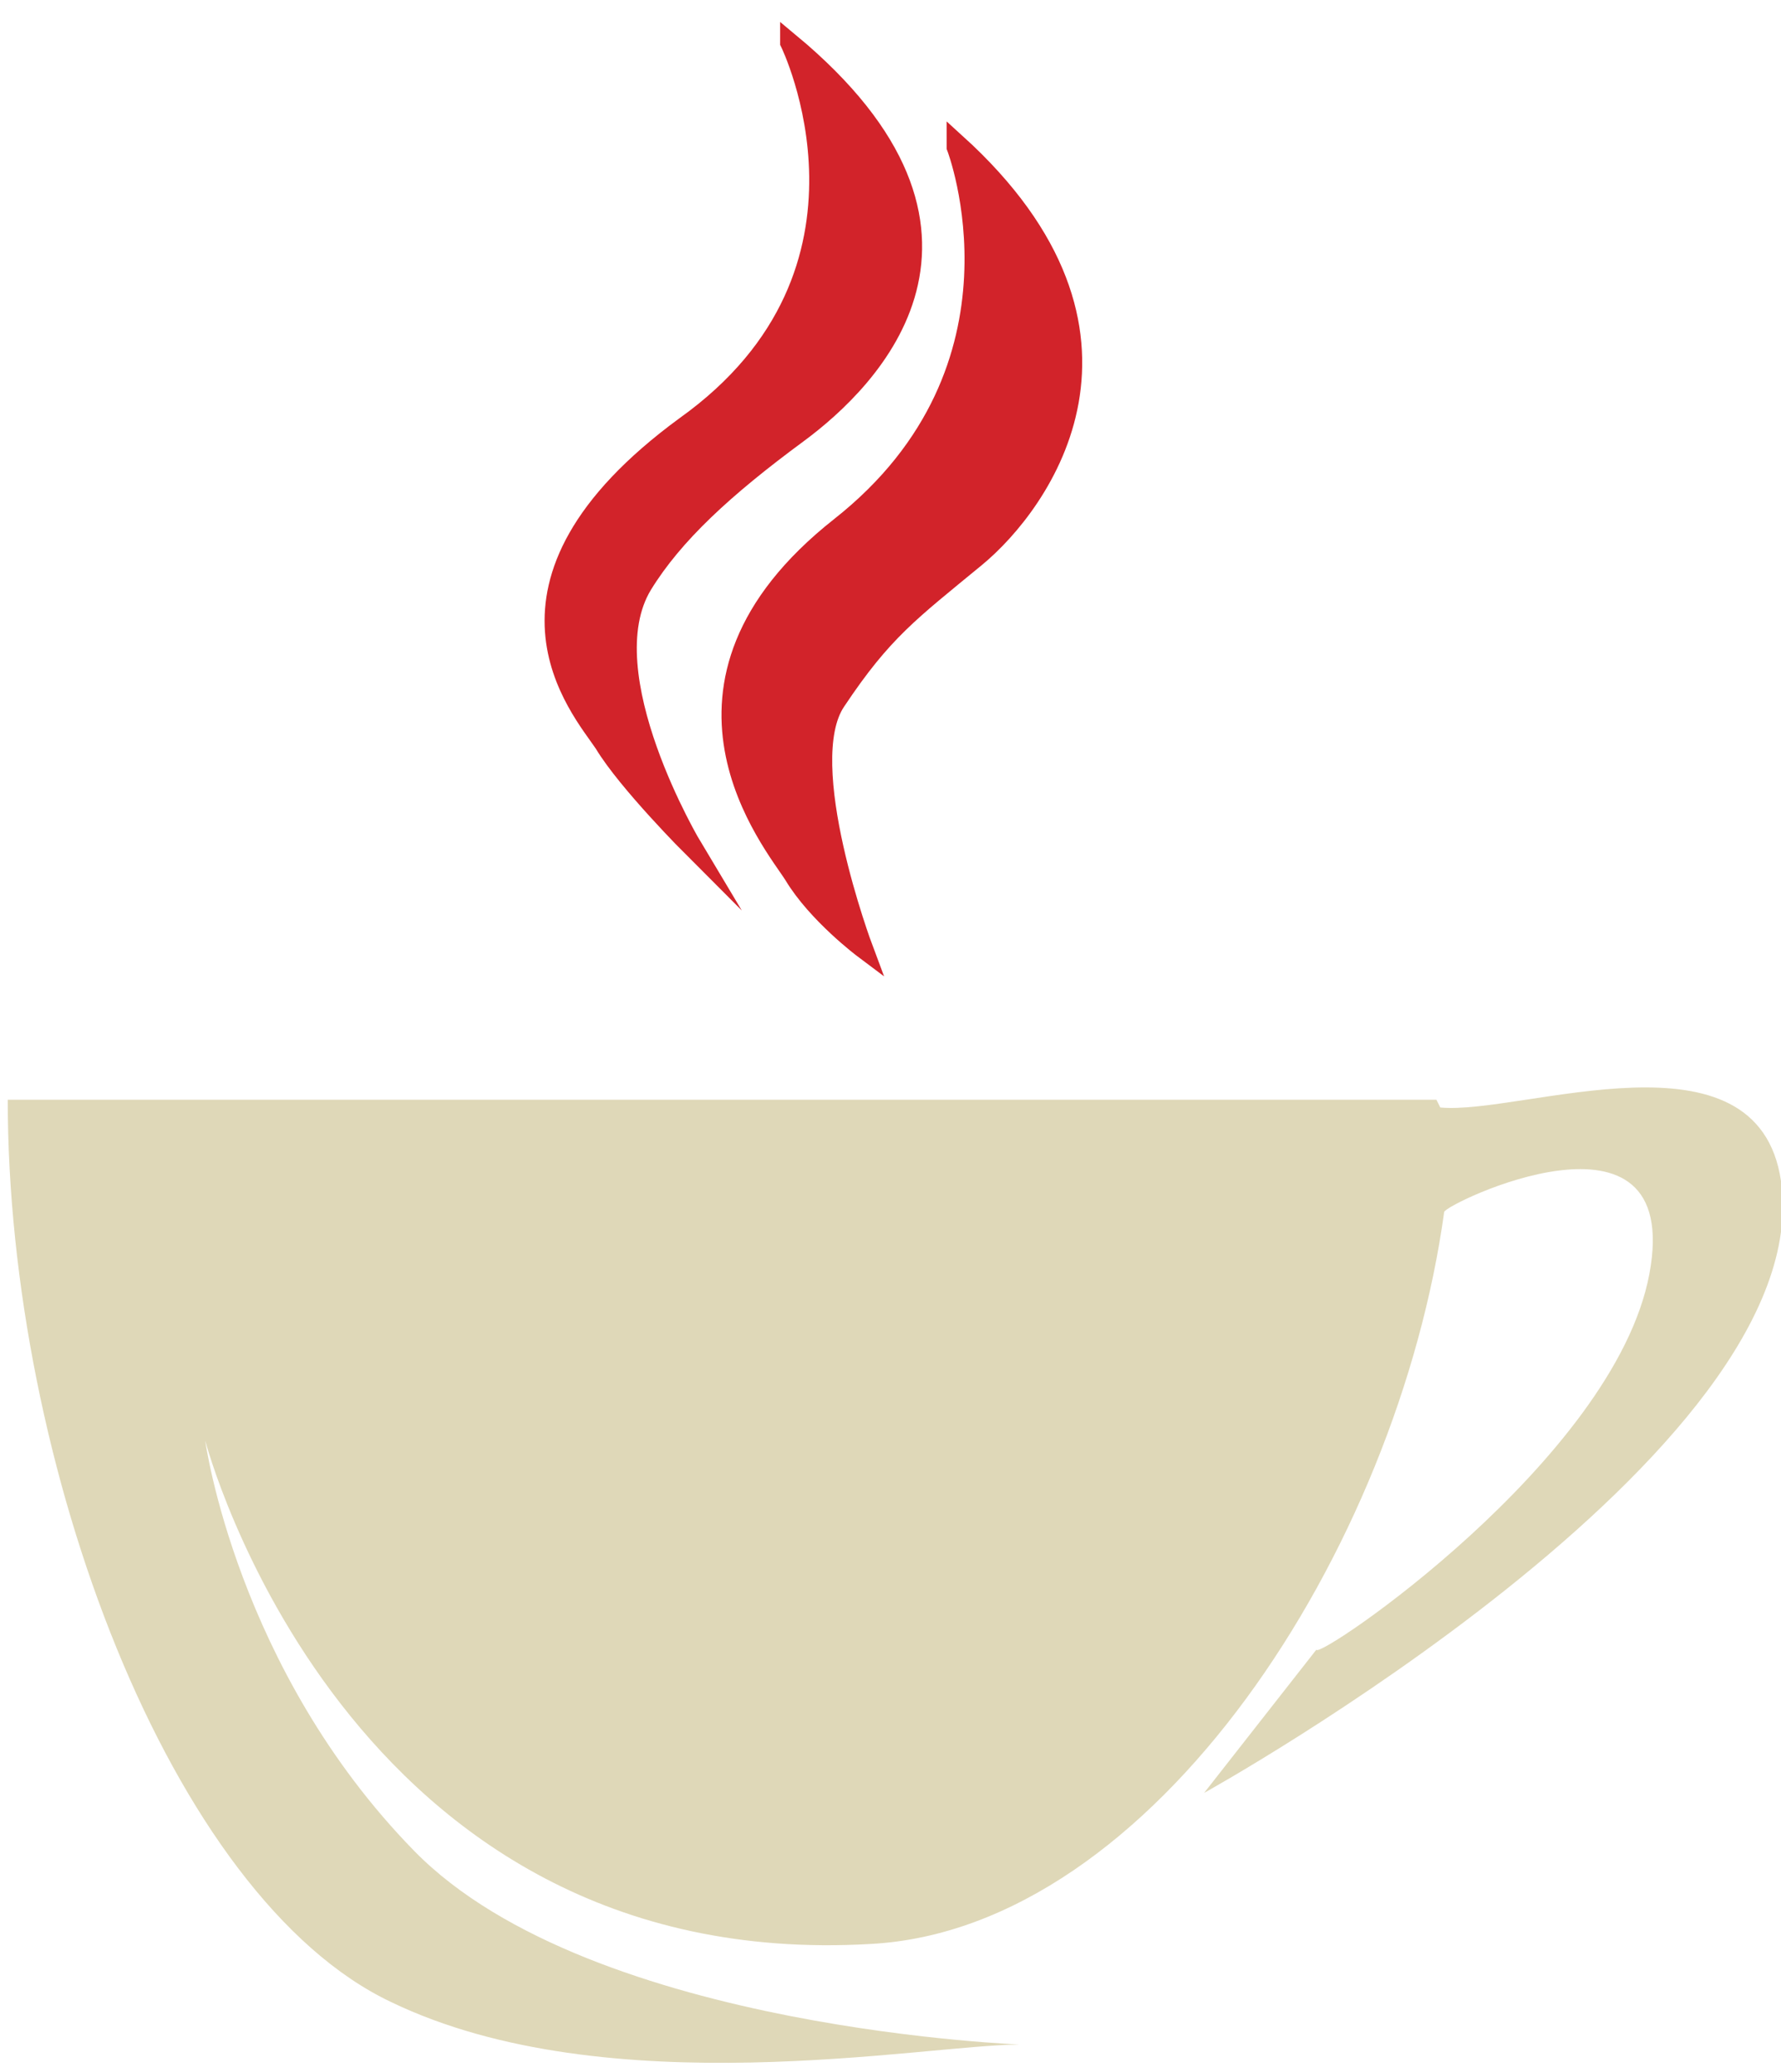
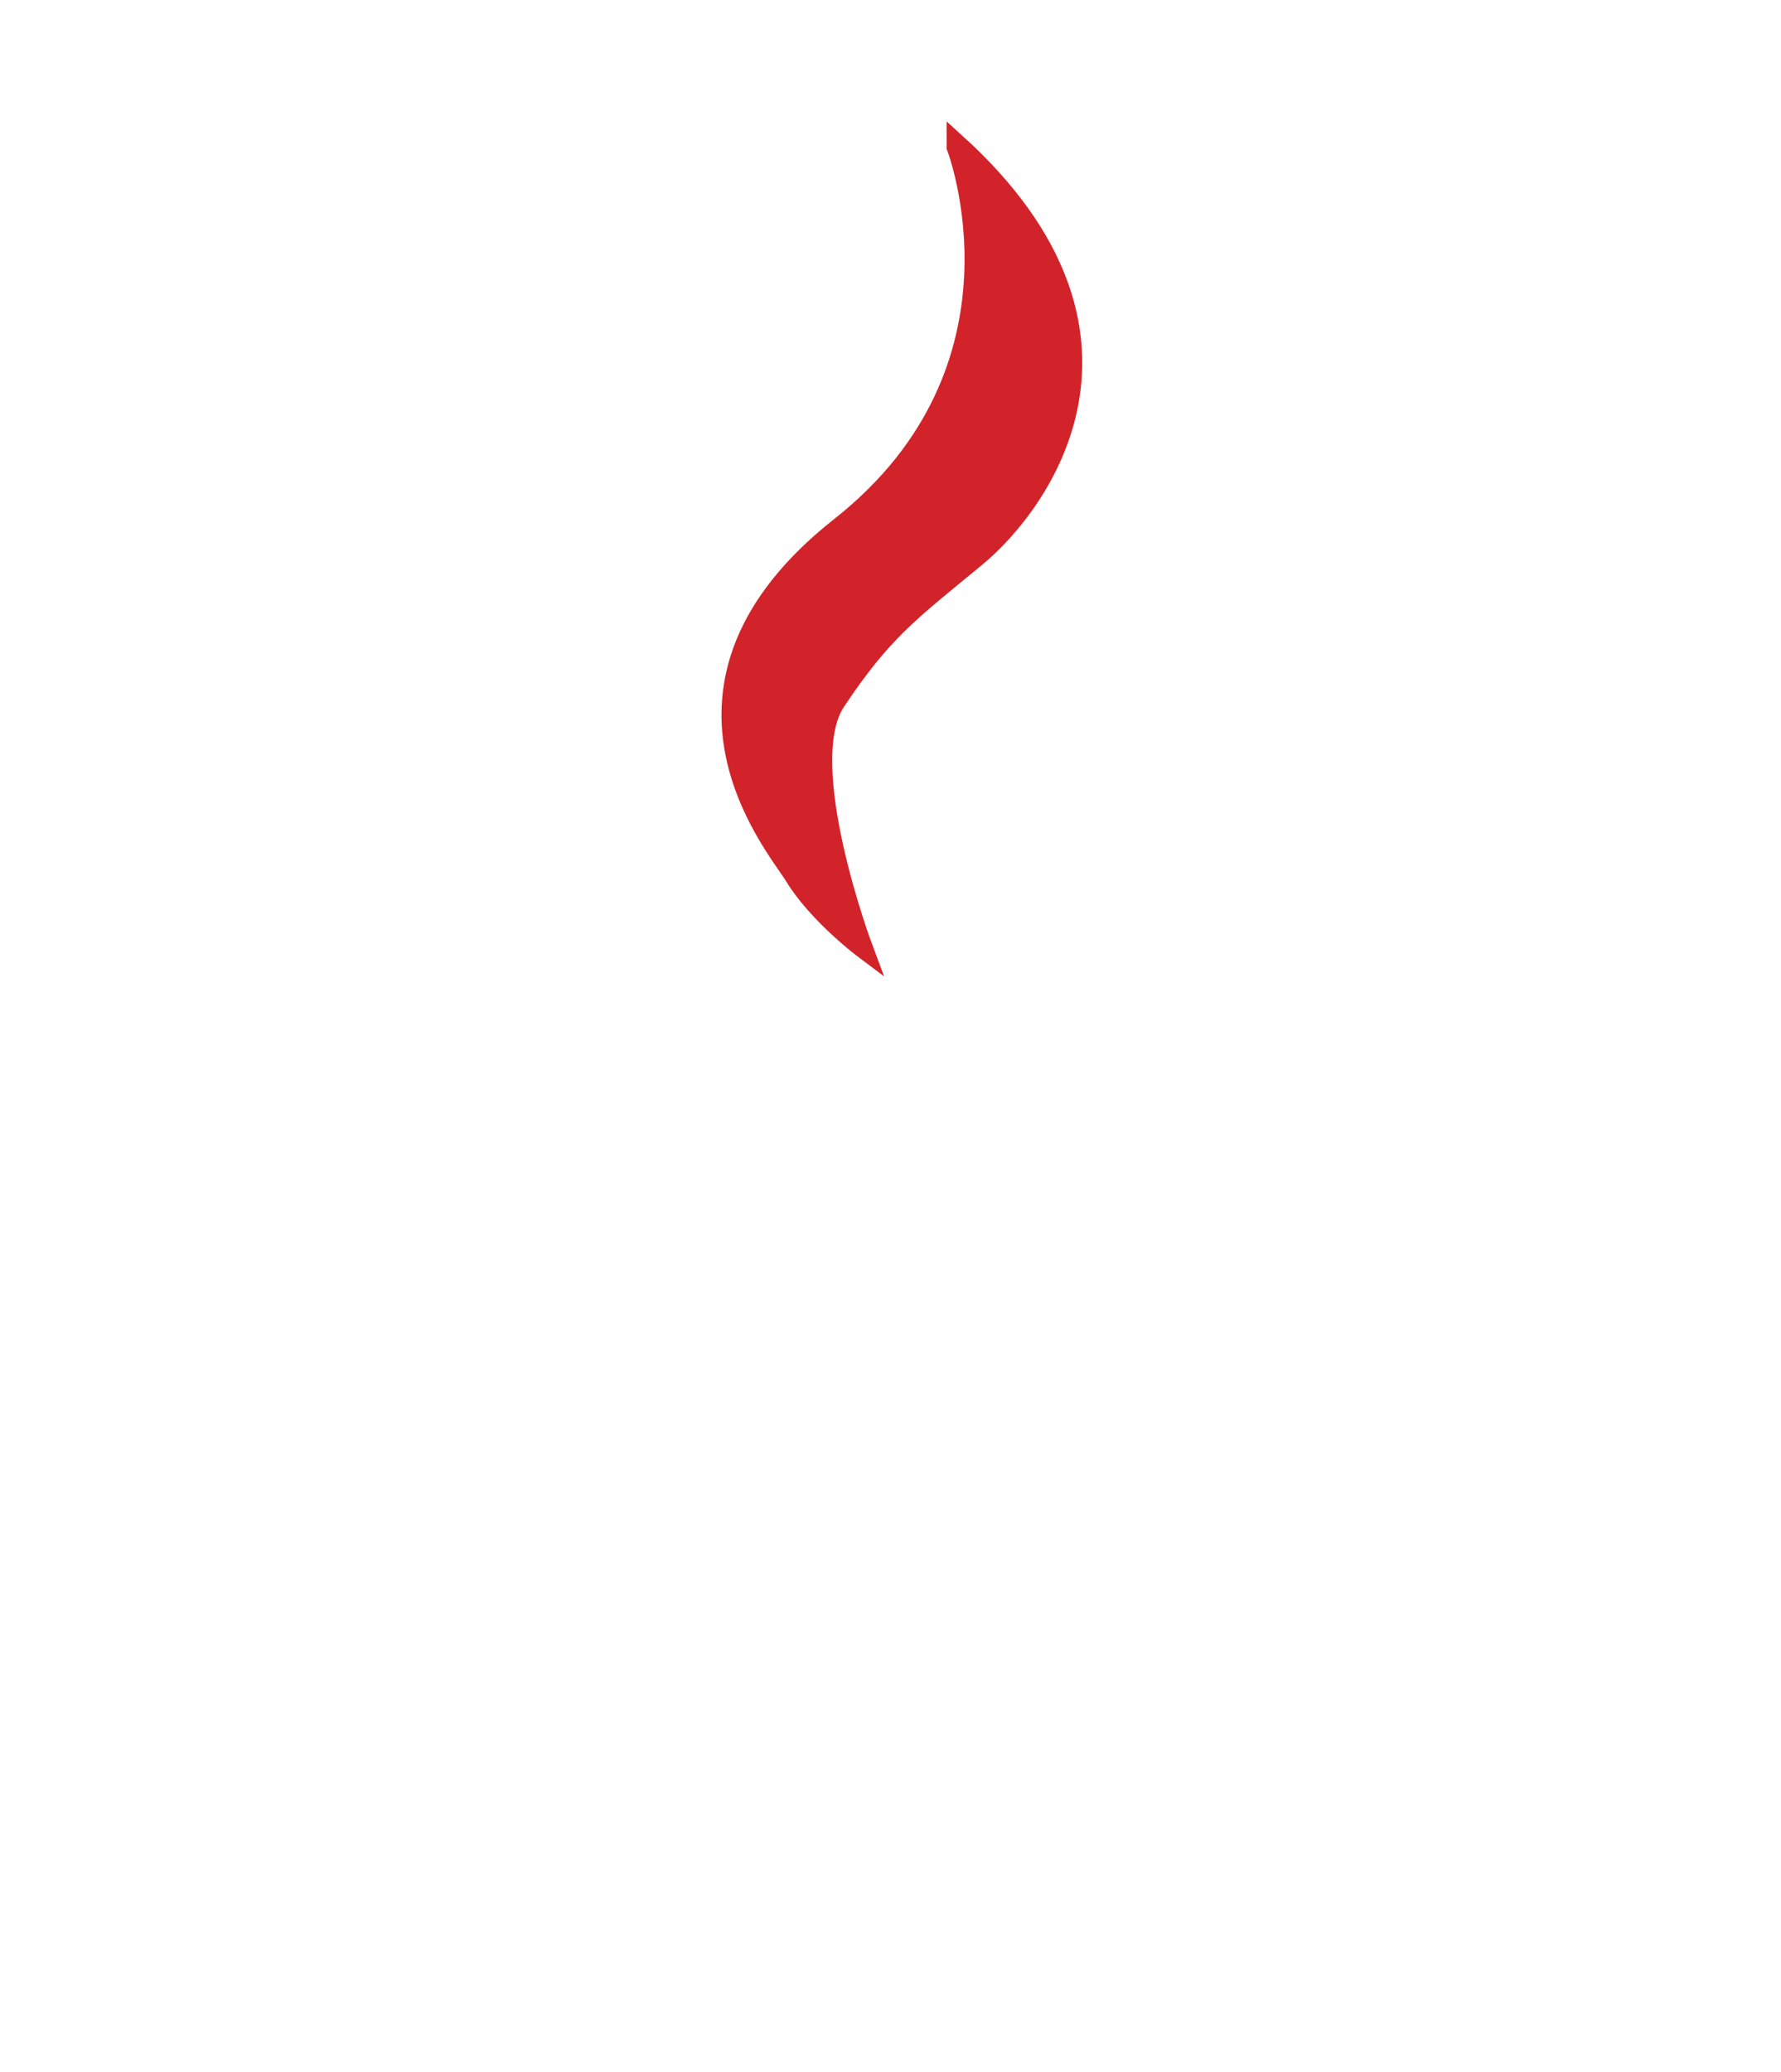
<svg xmlns="http://www.w3.org/2000/svg" id="Layer_1" data-name="Layer 1" viewBox="0 0 46 53.5">
  <defs>
    <style>.cls-1{fill:#d2232a}.cls-1,.cls-2{stroke-width:0}.cls-3{fill:none;stroke:#d2232a;stroke-miterlimit:10;stroke-width:.5px}.cls-2{fill:#dfd8b8}</style>
  </defs>
-   <path class="cls-2" d="M37.2 28.6c2.1.2 8.2-2.2 8.8 1.9 1 7-14.9 15.8-14.9 15.8l2.9-3.7c0 .3 7.7-4.9 8.6-9.7.9-4.8-5.3-1.8-5.3-1.6-1.2 8.7-7.5 18.5-14.8 18.9-13.6.8-17.2-13-17.2-13s.8 5.9 5.4 10.6c4.6 4.7 16.1 5 15.6 5-2.4 0-10.6 1.6-16.2-1.1C4.4 49 .2 37.8.2 28.4h36.9z" />
  <path class="cls-1" d="M24.7 3.8s2.2 5.7-3 9.8c-5.2 4.1-1.7 8.2-1.2 9 .6 1 1.8 1.9 1.8 1.9s-1.8-4.8-.7-6.4c1.2-1.8 1.9-2.3 3.6-3.7 1.7-1.4 4.9-5.8-.5-10.7" />
  <path class="cls-3" d="M24.7 3.8s2.2 5.7-3 9.8c-5.2 4.1-1.7 8.2-1.2 9 .6 1 1.8 1.9 1.8 1.9s-1.8-4.8-.7-6.4c1.2-1.8 1.9-2.3 3.6-3.7 1.7-1.4 4.9-5.8-.5-10.7z" />
-   <path class="cls-1" d="M20.4 1.1S23.3 7 17.7 11c-5.6 4.1-2.7 7.3-2.1 8.2.6 1 2.3 2.7 2.3 2.7s-2.7-4.5-1.3-6.8c.8-1.3 2.1-2.5 4-3.9s5.7-5.2-.2-10.1" />
-   <path class="cls-3" d="M20.4 1.1S23.3 7 17.7 11c-5.6 4.1-2.7 7.3-2.1 8.2.6 1 2.3 2.7 2.3 2.7s-2.7-4.5-1.3-6.8c.8-1.3 2.1-2.5 4-3.9s5.7-5.2-.2-10.1z" />
</svg>